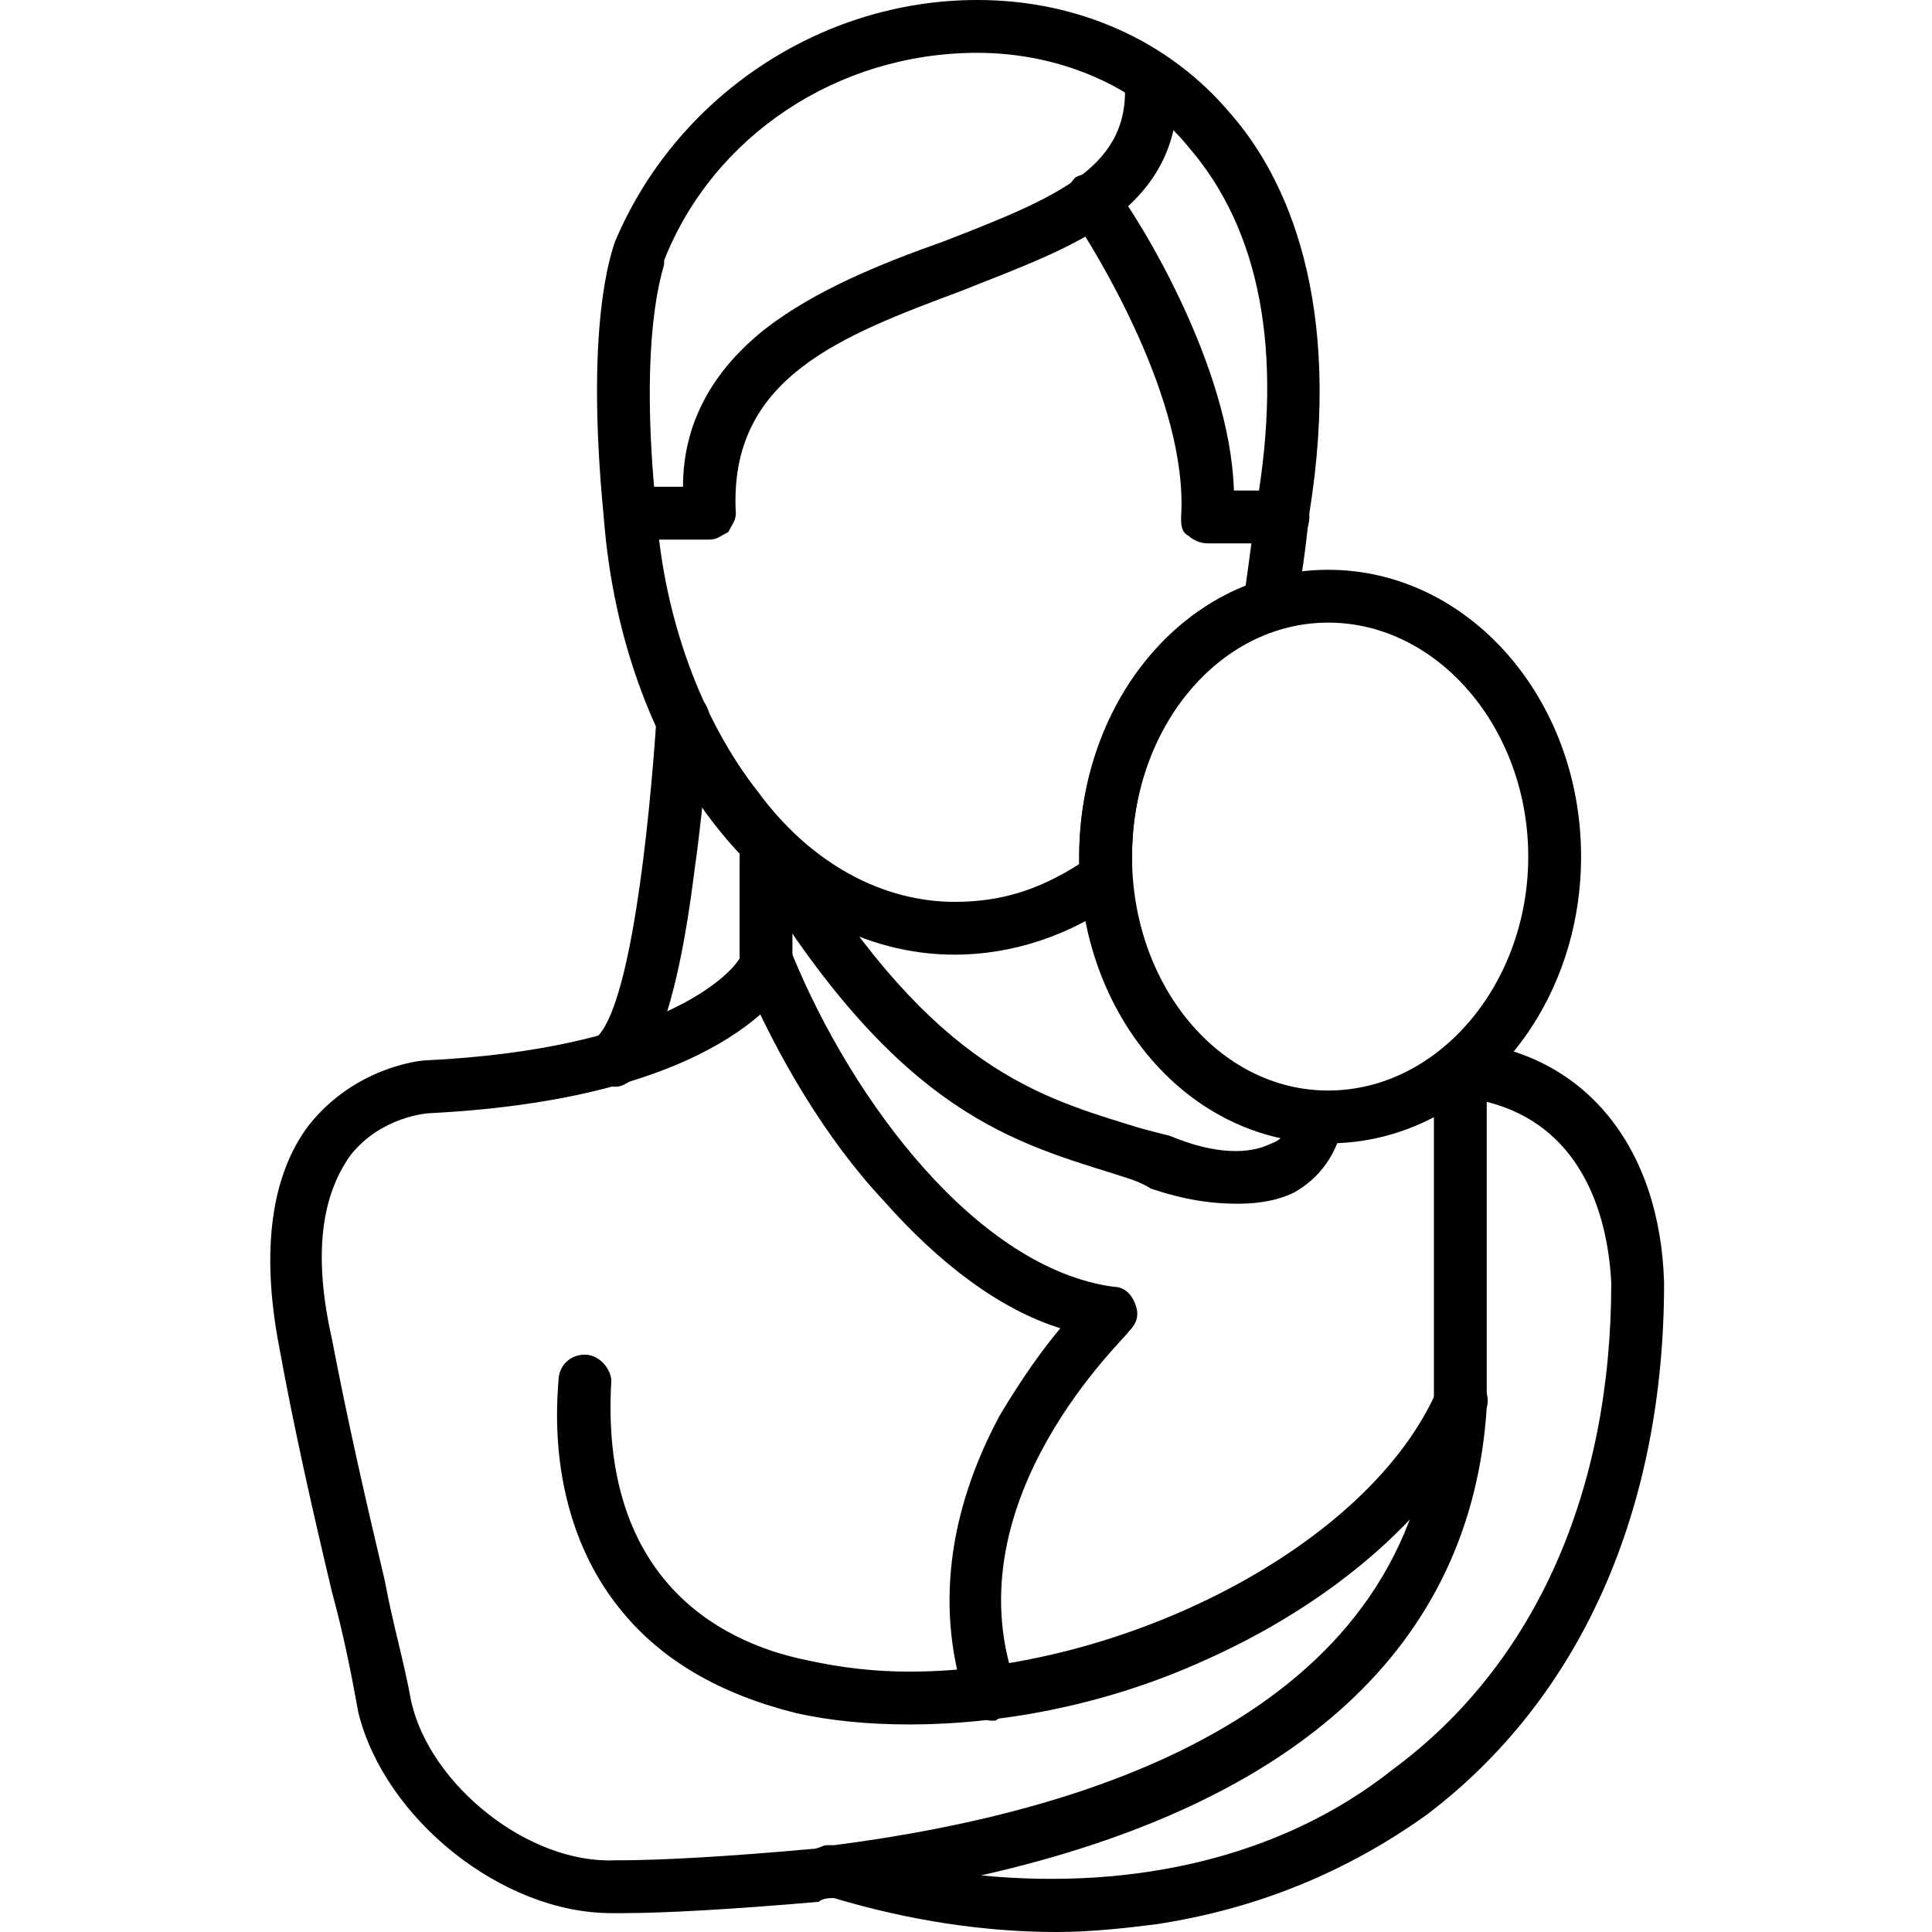
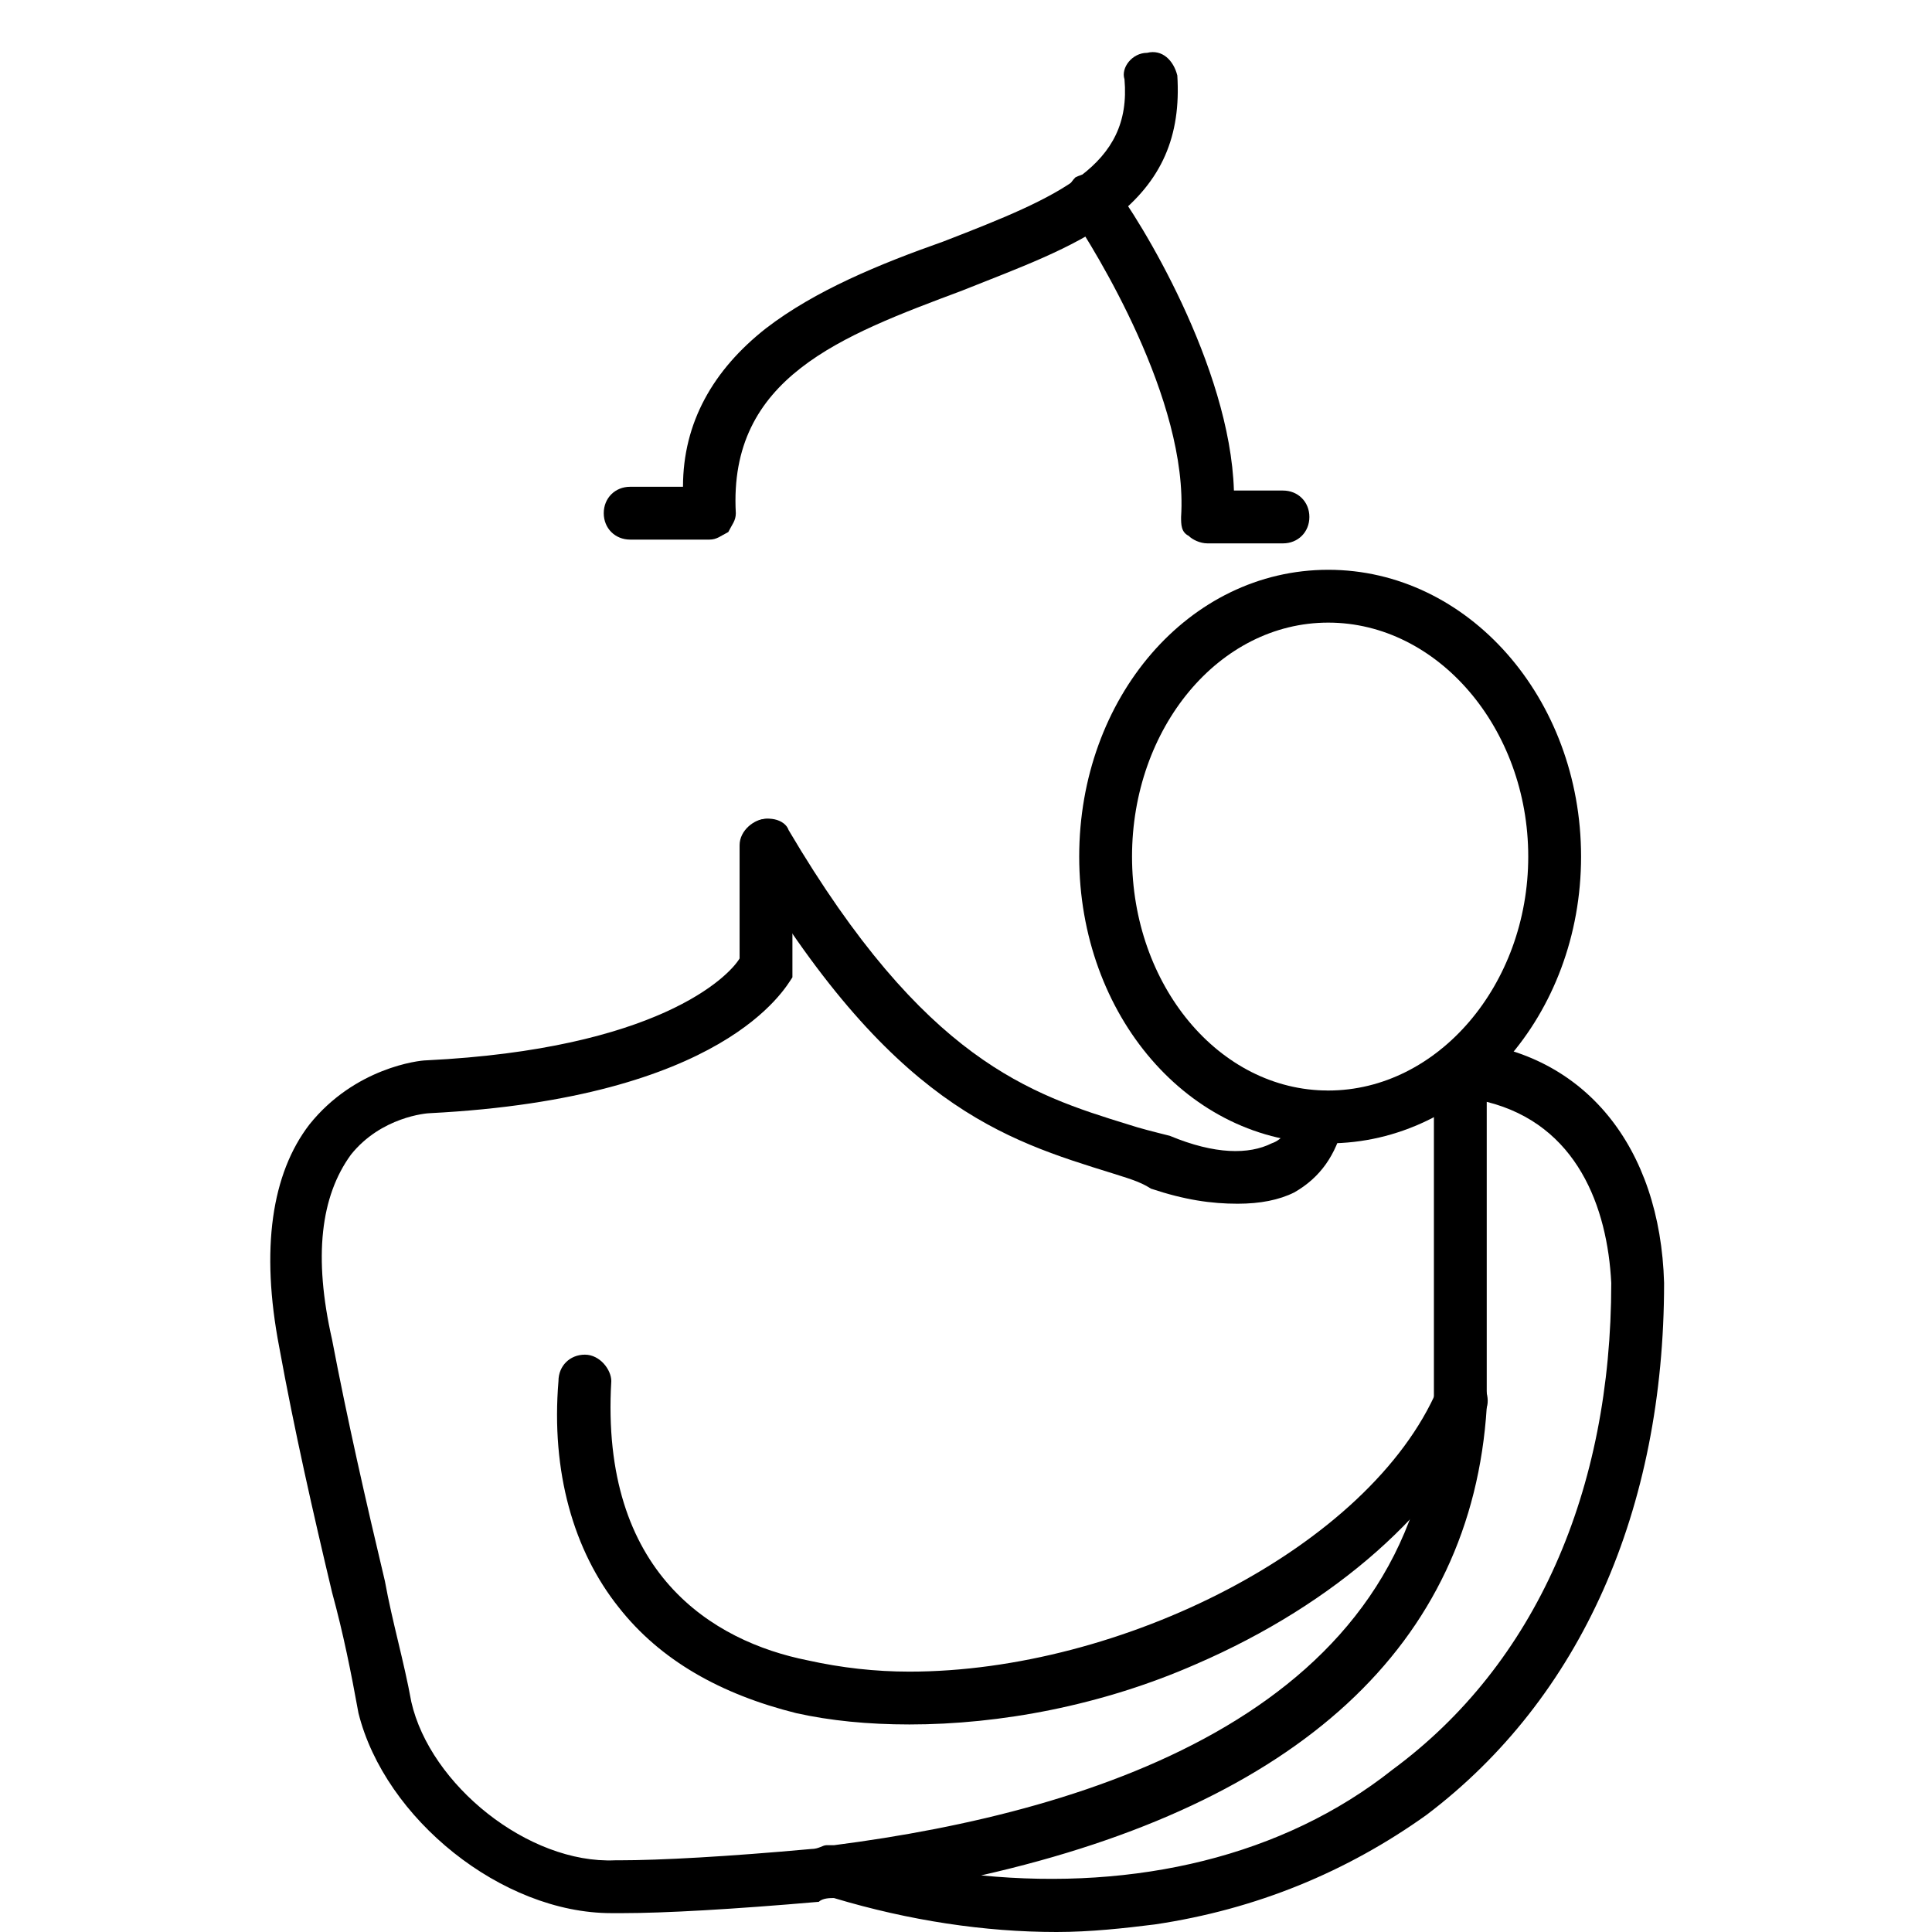
<svg xmlns="http://www.w3.org/2000/svg" clip-rule="evenodd" fill-rule="evenodd" height="512" image-rendering="optimizeQuality" shape-rendering="geometricPrecision" text-rendering="geometricPrecision" viewBox="0 0 512 512" width="512">
  <g id="Layer_x0020_1">
    <g id="_231562408">
      <g>
        <g id="_231561544">
-           <path d="m253 253c-48 0-88-50-93-116-5-51 2-70 3-73 16-38 54-64 96-64 27 0 51 11 67 30 15 17 30 50 21 106-1 9-2 18-4 26-1 3-3 5-5 5-23 8-38 32-38 60v5c0 3-1 5-3 6-13 10-29 15-44 15zm-77-183c0 1-7 18-2 66 2 28 12 55 27 74 14 19 33 29 52 29 12 0 22-3 33-10 0 0 0-1 0-2 0-32 18-61 44-71 1-7 2-15 3-22 7-41 1-73-18-95-13-16-34-25-56-25-37 0-70 22-83 55z" />
-         </g>
+           </g>
        <g id="_231561592">
          <path d="m188 143h-21c-4 0-7-3-7-7s3-7 7-7h14c0-17 8-31 22-42 13-10 30-17 47-23 31-12 50-20 48-43-1-3 2-7 6-7 4-1 7 2 8 6 1 16-4 28-17 38-11 8-25 13-40 19-32 12-62 23-60 59 0 2-1 3-2 5-2 1-3 2-5 2z" />
        </g>
        <g id="_231561688">
          <path d="m340 144h-20c-2 0-4-1-5-2-2-1-2-3-2-5 2-31-23-71-29-80-2-3-2-7 1-10 4-2 8-1 10 2 7 9 31 48 32 81h13c4 0 7 3 7 7s-3 7-7 7z" />
        </g>
        <g id="_231561304">
          <path d="m280 512c-19 0-39-3-59-9-1 0-3 0-4 1-23 2-41 3-52 3h-1c-1 0-1 0-2 0-29 0-60-25-67-53-2-11-4-21-7-32-5-21-10-43-14-65-5-26-2-46 8-59 12-15 29-17 31-17 61-3 80-22 83-27v-30c0-4 4-7 7-7 4 0 7 3 7 7v32 3c-2 3-18 32-96 36-1 0-13 1-21 11-8 11-10 27-5 49 4 21 9 43 14 64 2 11 5 21 7 32 5 22 31 43 54 42h1c11 0 29-1 51-3 2 0 3-1 4-1h1 1c70-9 154-36 159-117v-89c0-2 1-4 2-5 2-1 4-2 6-2 32 3 52 28 53 64 0 60-22 110-63 141-21 15-45 25-72 29-8 1-17 2-26 2zm-20-15c41 4 80-5 109-28 38-28 58-74 58-129-1-20-9-42-33-48v80 1c-4 63-50 105-134 124z" />
        </g>
        <g id="_231562144">
          <path d="m241 457c-11 0-21-1-30-3-20-5-36-14-47-28-12-15-18-36-16-60 0-4 3-7 7-7s7 4 7 7c-3 51 27 69 52 74 9 2 18 3 27 3 56 0 122-33 140-75 1-4 5-6 9-4 3 1 5 6 4 9-12 27-40 52-77 68-25 11-52 16-76 16z" />
        </g>
        <g id="_231561376">
          <path d="m352 303c-37 0-66-34-66-76s29-76 66-76 67 34 67 76-30 76-67 76zm0-138c-29 0-52 28-52 62s23 62 52 62 53-28 53-62-24-62-53-62z" />
        </g>
        <g id="_231562072">
          <path d="m328 319c-7 0-14-1-23-4-3-2-7-3-10-4-29-9-59-18-98-84-2-3 0-7 3-9s8-1 9 2c36 61 64 70 90 78 3 1 7 2 11 3 12 5 21 5 27 2 3-1 5-4 6-8s4-6 8-6c4 1 6 5 5 9-2 8-6 14-13 18-4 2-9 3-15 3z" />
        </g>
        <g id="_231562240">
-           <path d="m263 456c-3 0-6-2-7-5-8-24-5-50 9-76 6-10 11-17 16-23-16-5-32-17-47-34-15-16-28-38-37-59-1-4 0-8 4-9 3-2 8 0 9 3 16 39 49 83 85 88 3 0 5 2 6 5s0 5-2 7c0 1-47 44-30 93 2 4 0 8-4 9-1 1-1 1-2 1z" />
-         </g>
+           </g>
        <g id="_231562504">
-           <path d="m163 288c-2 0-4-1-5-3-3-2-3-7 0-10 9-8 14-55 16-85 0-4 3-7 7-7s7 4 7 7c0 1-1 20-4 41-5 40-12 50-16 55-2 1-3 2-5 2z" />
-         </g>
+           </g>
      </g>
    </g>
  </g>
</svg>